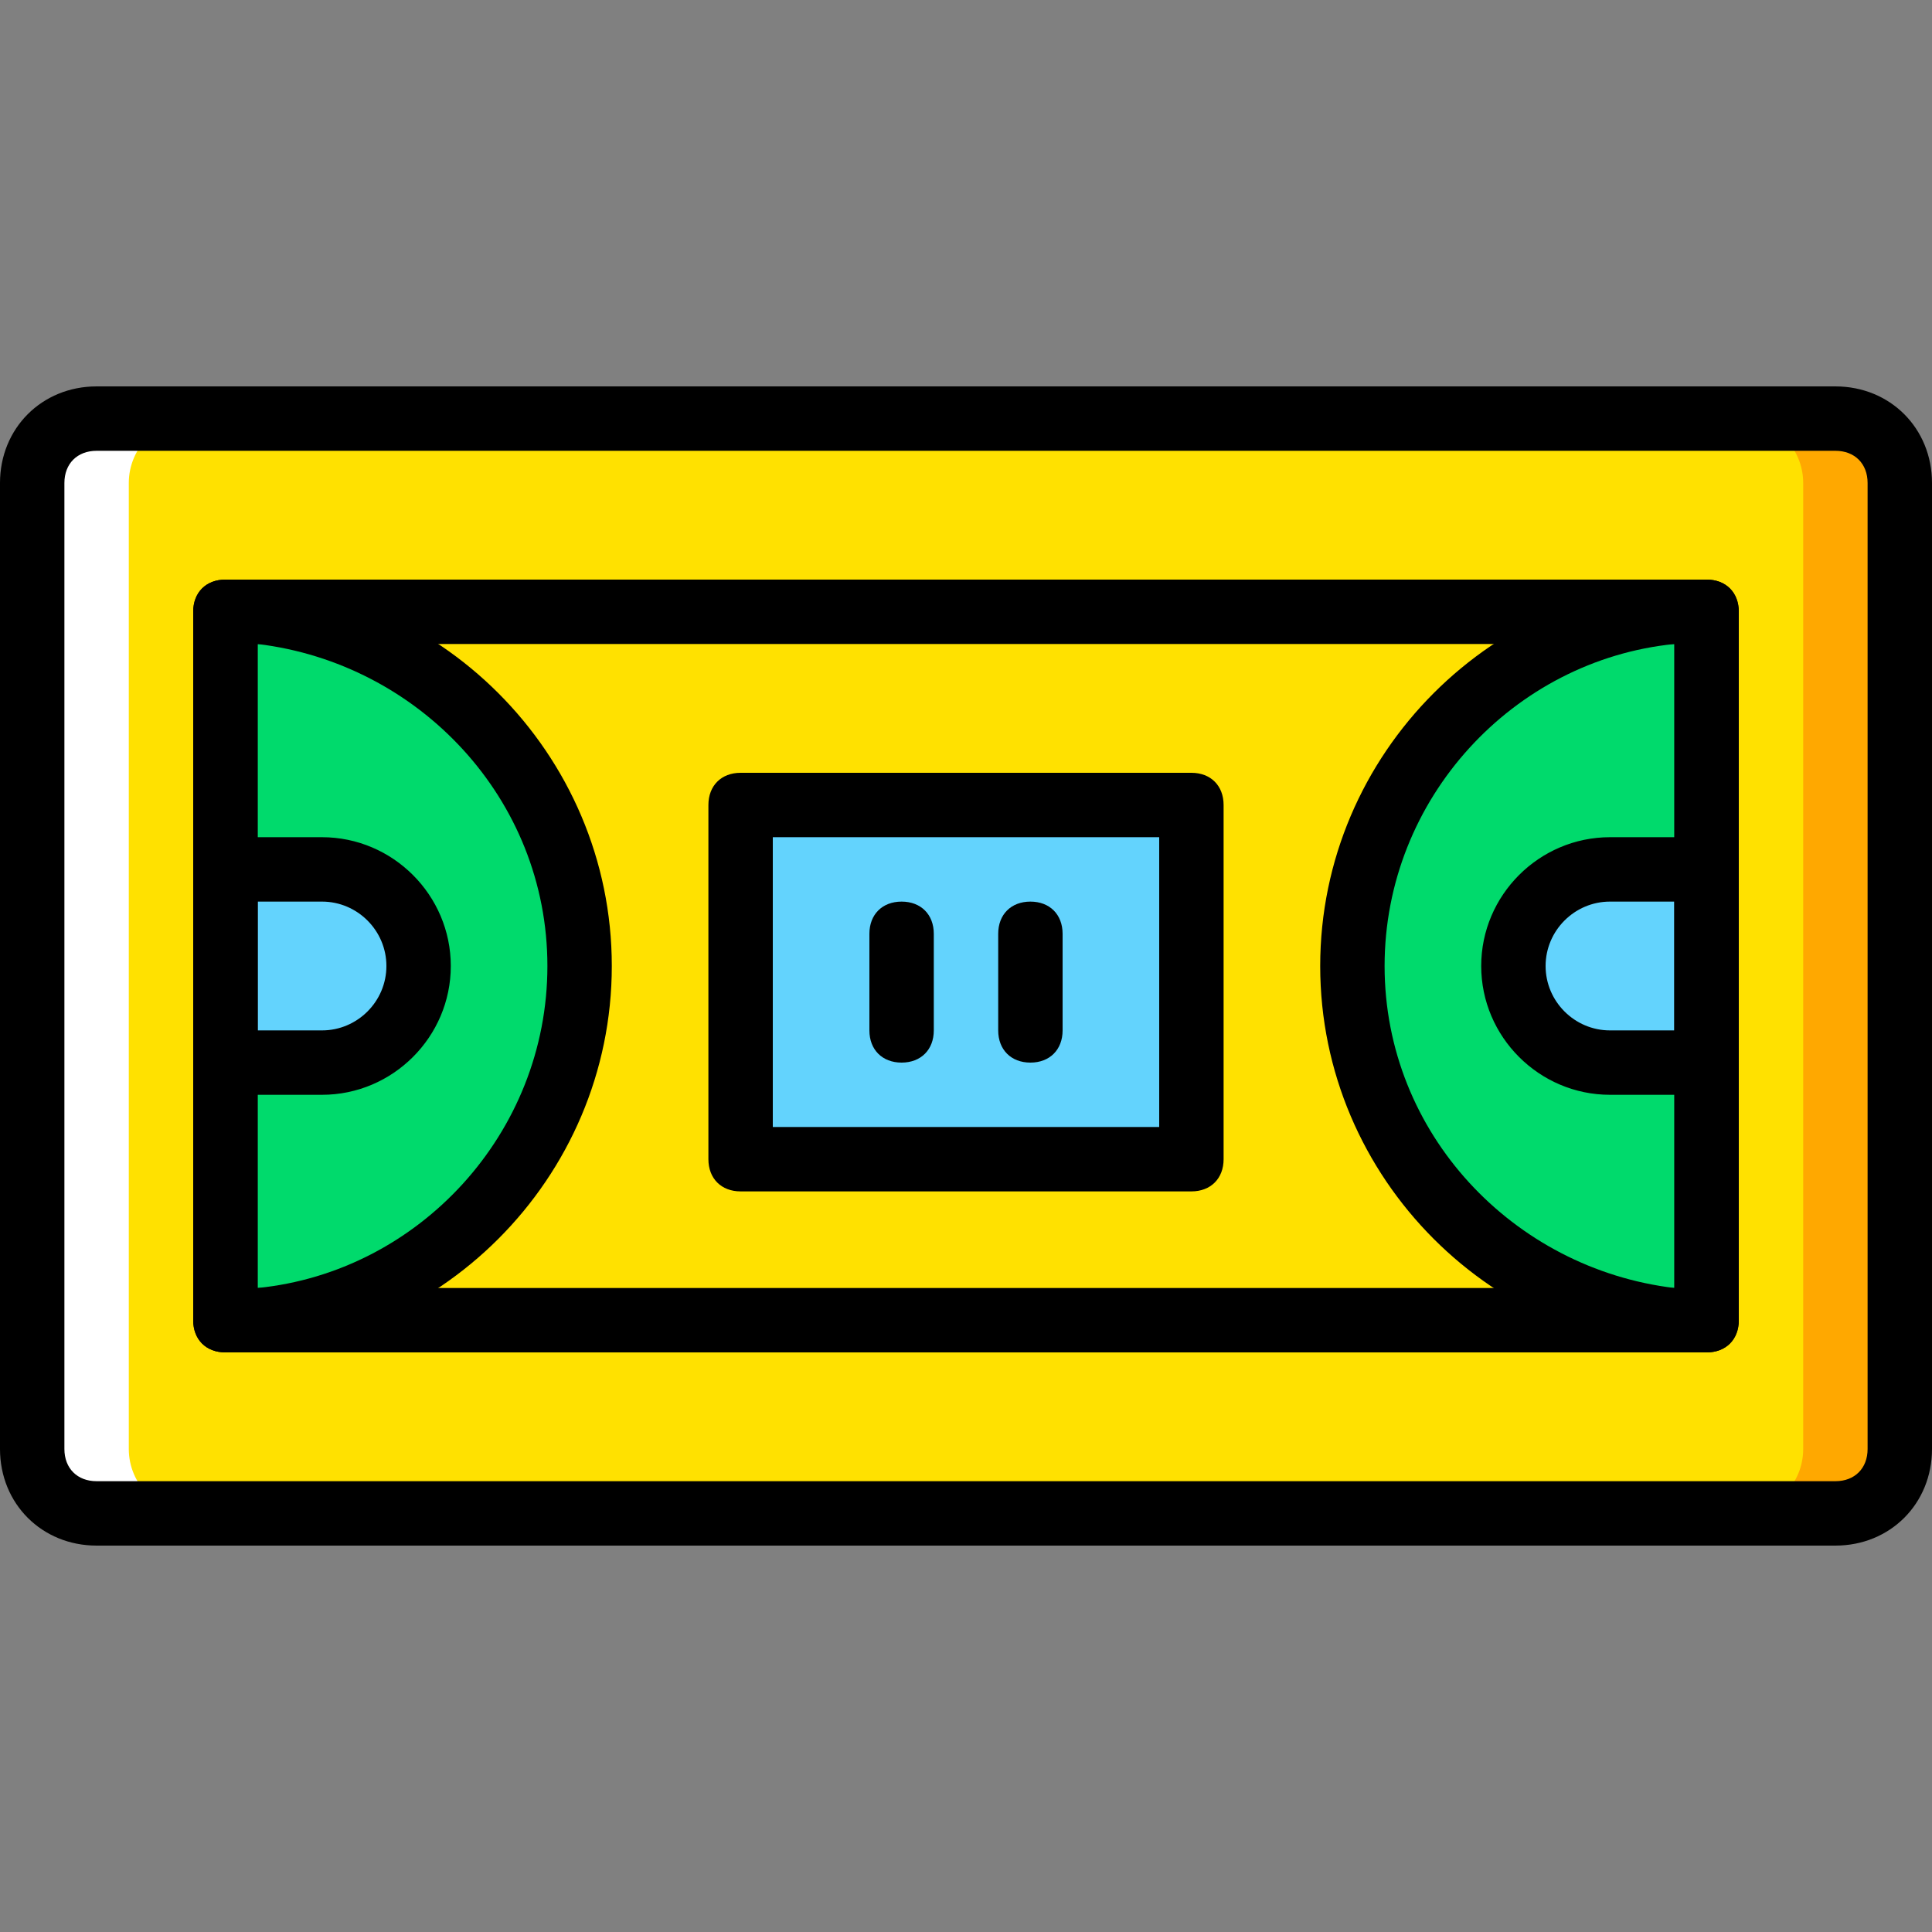
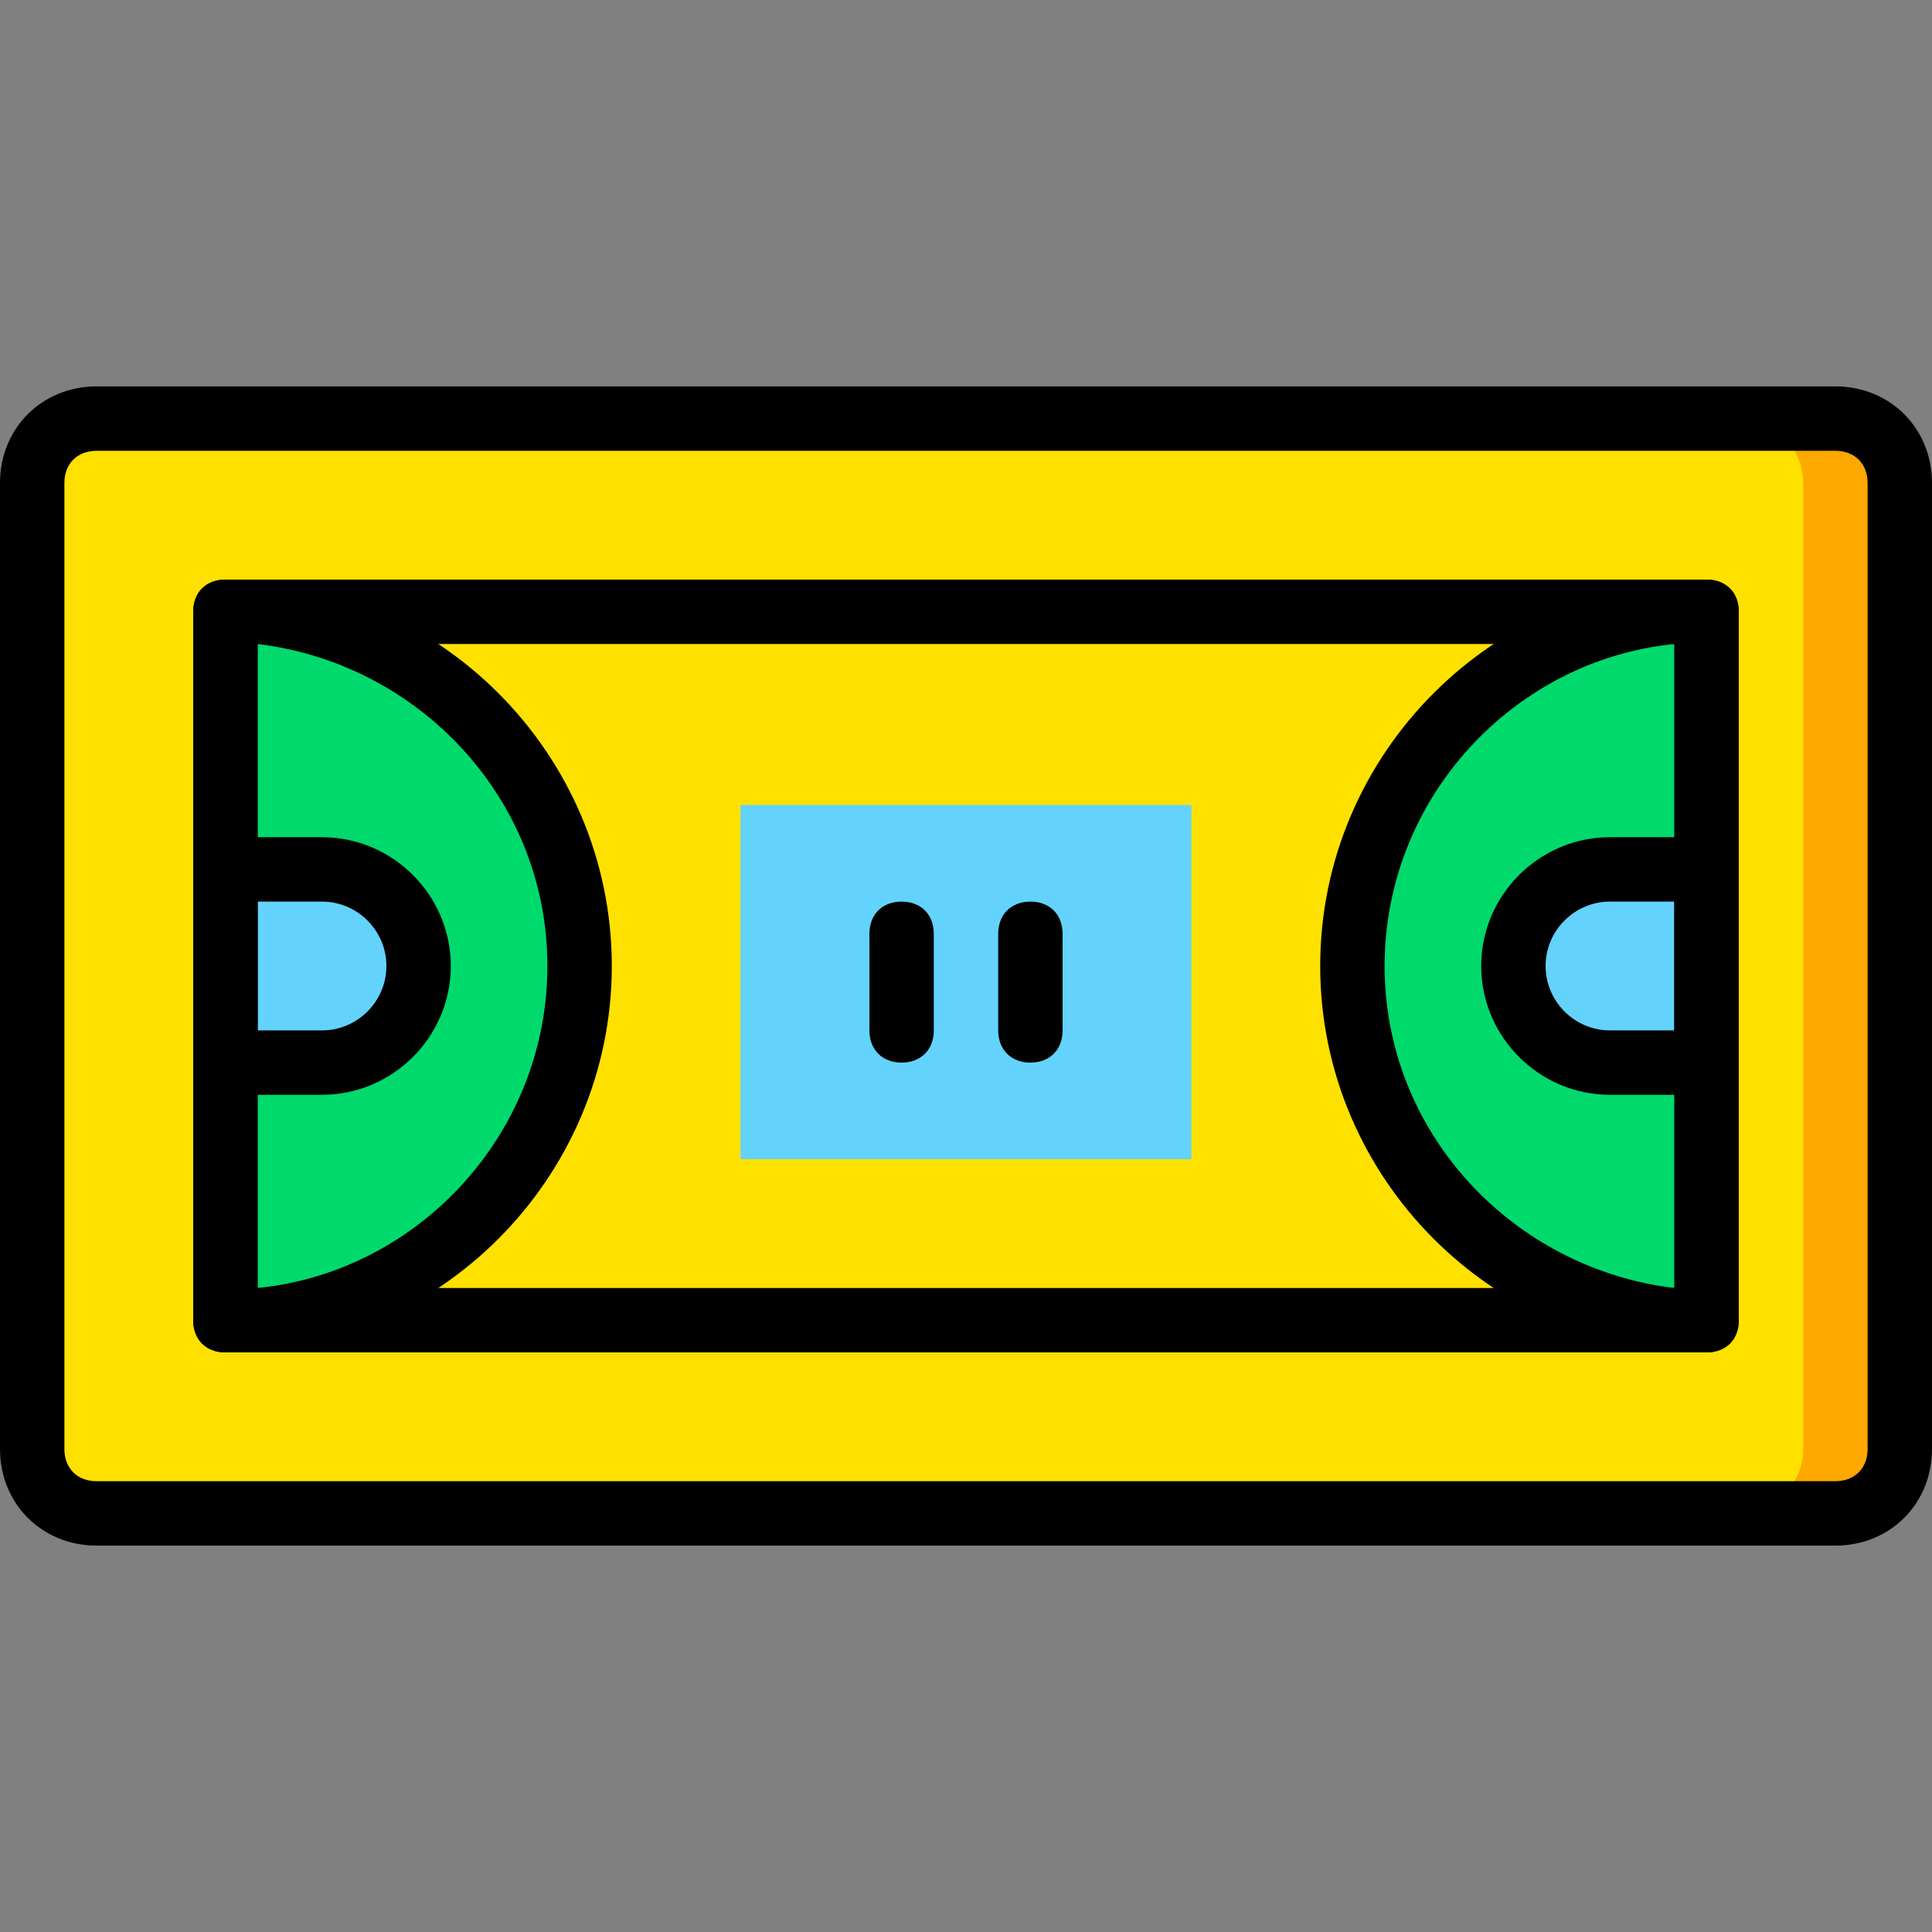
<svg xmlns="http://www.w3.org/2000/svg" height="800px" width="800px" version="1.1" id="Layer_1" viewBox="0 0 512 512" xml:space="preserve">
  <rect x="0" y="0" width="512" height="512" fill="#808080" stroke="none" />
  <g transform="translate(1 1)">
    <path style="fill:#FFE100;" d="M502.467,127v256c0,9.387-7.68,17.067-17.067,17.067H24.6c-9.387,0-17.067-7.68-17.067-17.067V127   c0-9.387,7.68-17.067,17.067-17.067h460.8C494.787,109.933,502.467,117.613,502.467,127" />
    <path style="fill:#FFA800;" d="M485.4,109.933h-25.6c9.387,0,17.067,7.68,17.067,17.067v256c0,9.387-7.68,17.067-17.067,17.067   h25.6c9.387,0,17.067-7.68,17.067-17.067V127C502.467,117.613,494.787,109.933,485.4,109.933" />
-     <path style="fill:#FFFFFF;" d="M24.6,109.933h25.6c-9.387,0-17.067,7.68-17.067,17.067v256c0,9.387,7.68,17.067,17.067,17.067H24.6   c-9.387,0-17.067-7.68-17.067-17.067V127C7.533,117.613,15.213,109.933,24.6,109.933" />
    <polygon style="fill:#FFE100;" points="58.733,348.867 451.267,348.867 451.267,161.133 58.733,161.133  " />
    <g>
      <path style="fill:#00DA6C;" d="M58.733,161.133v187.733c52.053,0,93.867-41.813,93.867-93.867S110.787,161.133,58.733,161.133" />
      <path style="fill:#00DA6C;" d="M451.267,161.133v187.733c-52.053,0-93.867-41.813-93.867-93.867S399.213,161.133,451.267,161.133" />
    </g>
    <g>
      <path style="fill:#63D3FD;" d="M84.333,229.4h-25.6v51.2h25.6c13.653,0,25.6-11.947,25.6-25.6S97.987,229.4,84.333,229.4" />
      <path style="fill:#63D3FD;" d="M425.667,229.4h25.6v51.2h-25.6c-14.507,0-25.6-11.947-25.6-25.6S411.16,229.4,425.667,229.4" />
      <polygon style="fill:#63D3FD;" points="195.267,306.2 314.733,306.2 314.733,212.333 195.267,212.333   " />
    </g>
    <path d="M485.4,408.6H24.6C10.093,408.6-1,397.507-1,383V127c0-14.507,11.093-25.6,25.6-25.6h460.8c14.507,0,25.6,11.093,25.6,25.6   v256C511,397.507,499.907,408.6,485.4,408.6z M24.6,118.467c-5.12,0-8.533,3.413-8.533,8.533v256c0,5.12,3.413,8.533,8.533,8.533   h460.8c5.12,0,8.533-3.413,8.533-8.533V127c0-5.12-3.413-8.533-8.533-8.533H24.6z" />
    <path d="M451.267,357.4H58.733c-5.12,0-8.533-3.413-8.533-8.533V161.133c0-5.12,3.413-8.533,8.533-8.533h392.533   c5.12,0,8.533,3.413,8.533,8.533v187.733C459.8,353.987,456.387,357.4,451.267,357.4z M67.267,340.333h375.467V169.667H67.267   V340.333z" />
-     <path d="M314.733,314.733H195.267c-5.12,0-8.533-3.413-8.533-8.533v-93.867c0-5.12,3.413-8.533,8.533-8.533h119.467   c5.12,0,8.533,3.413,8.533,8.533V306.2C323.267,311.32,319.853,314.733,314.733,314.733z M203.8,297.667h102.4v-76.8H203.8V297.667   z" />
    <path d="M237.933,280.6c-5.12,0-8.533-3.413-8.533-8.533v-25.6c0-5.12,3.413-8.533,8.533-8.533c5.12,0,8.533,3.413,8.533,8.533   v25.6C246.467,277.187,243.053,280.6,237.933,280.6z" />
    <path d="M272.067,280.6c-5.12,0-8.533-3.413-8.533-8.533v-25.6c0-5.12,3.413-8.533,8.533-8.533s8.533,3.413,8.533,8.533v25.6   C280.6,277.187,277.187,280.6,272.067,280.6z" />
    <path d="M58.733,357.4c-5.12,0-8.533-3.413-8.533-8.533V161.133c0-5.12,3.413-8.533,8.533-8.533c56.32,0,102.4,46.08,102.4,102.4   S115.053,357.4,58.733,357.4z M67.267,169.667v170.667c42.667-4.267,76.8-40.96,76.8-85.333S109.933,174.787,67.267,169.667z" />
    <path d="M84.333,289.133h-25.6c-5.12,0-8.533-3.413-8.533-8.533v-51.2c0-5.12,3.413-8.533,8.533-8.533h25.6   c18.773,0,34.133,15.36,34.133,34.133S103.107,289.133,84.333,289.133z M67.267,272.067h17.067c9.387,0,17.067-7.68,17.067-17.067   s-7.68-17.067-17.067-17.067H67.267V272.067z" />
    <path d="M451.267,357.4c-56.32,0-102.4-46.08-102.4-102.4s46.08-102.4,102.4-102.4c5.12,0,8.533,3.413,8.533,8.533v187.733   C459.8,353.987,456.387,357.4,451.267,357.4z M442.733,169.667c-42.667,4.267-76.8,40.96-76.8,85.333s34.133,80.213,76.8,85.333   V169.667z" />
    <path d="M451.267,289.133h-25.6c-18.773,0-34.133-15.36-34.133-34.133s15.36-34.133,34.133-34.133h25.6   c5.12,0,8.533,3.413,8.533,8.533v51.2C459.8,285.72,456.387,289.133,451.267,289.133z M425.667,237.933   c-9.387,0-17.067,7.68-17.067,17.067s7.68,17.067,17.067,17.067h17.067v-34.133H425.667z" />
  </g>
</svg>